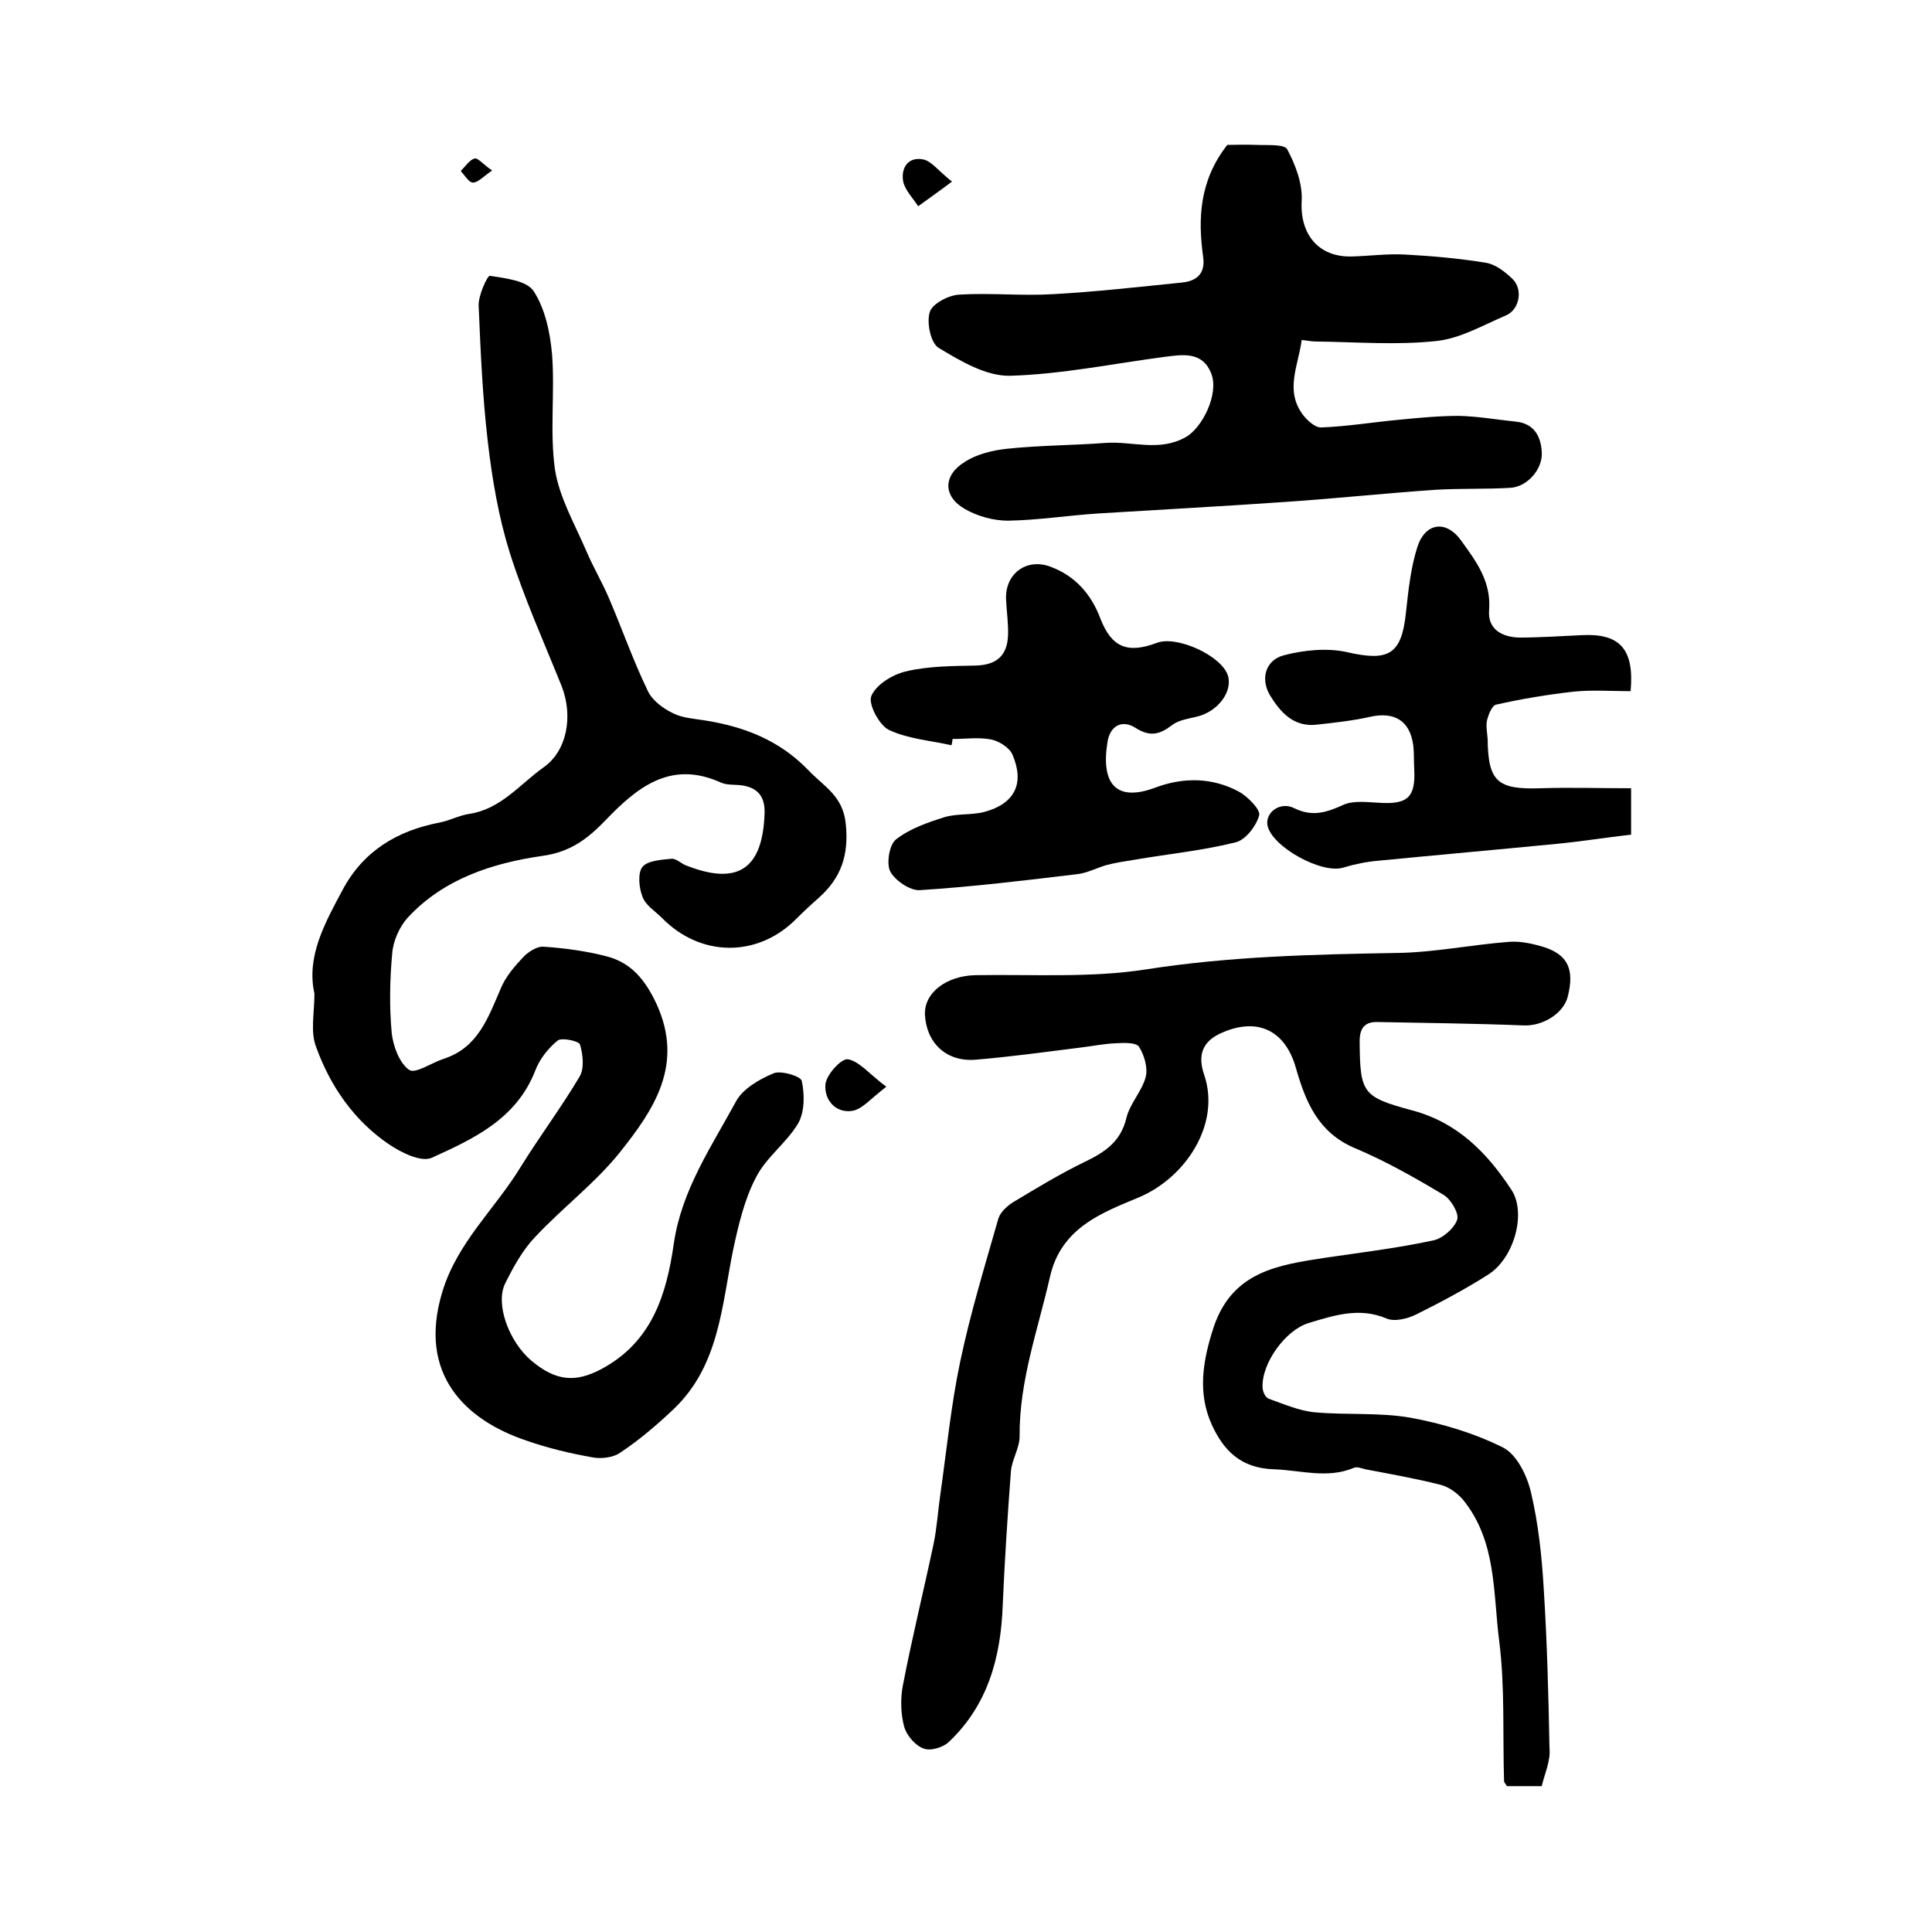
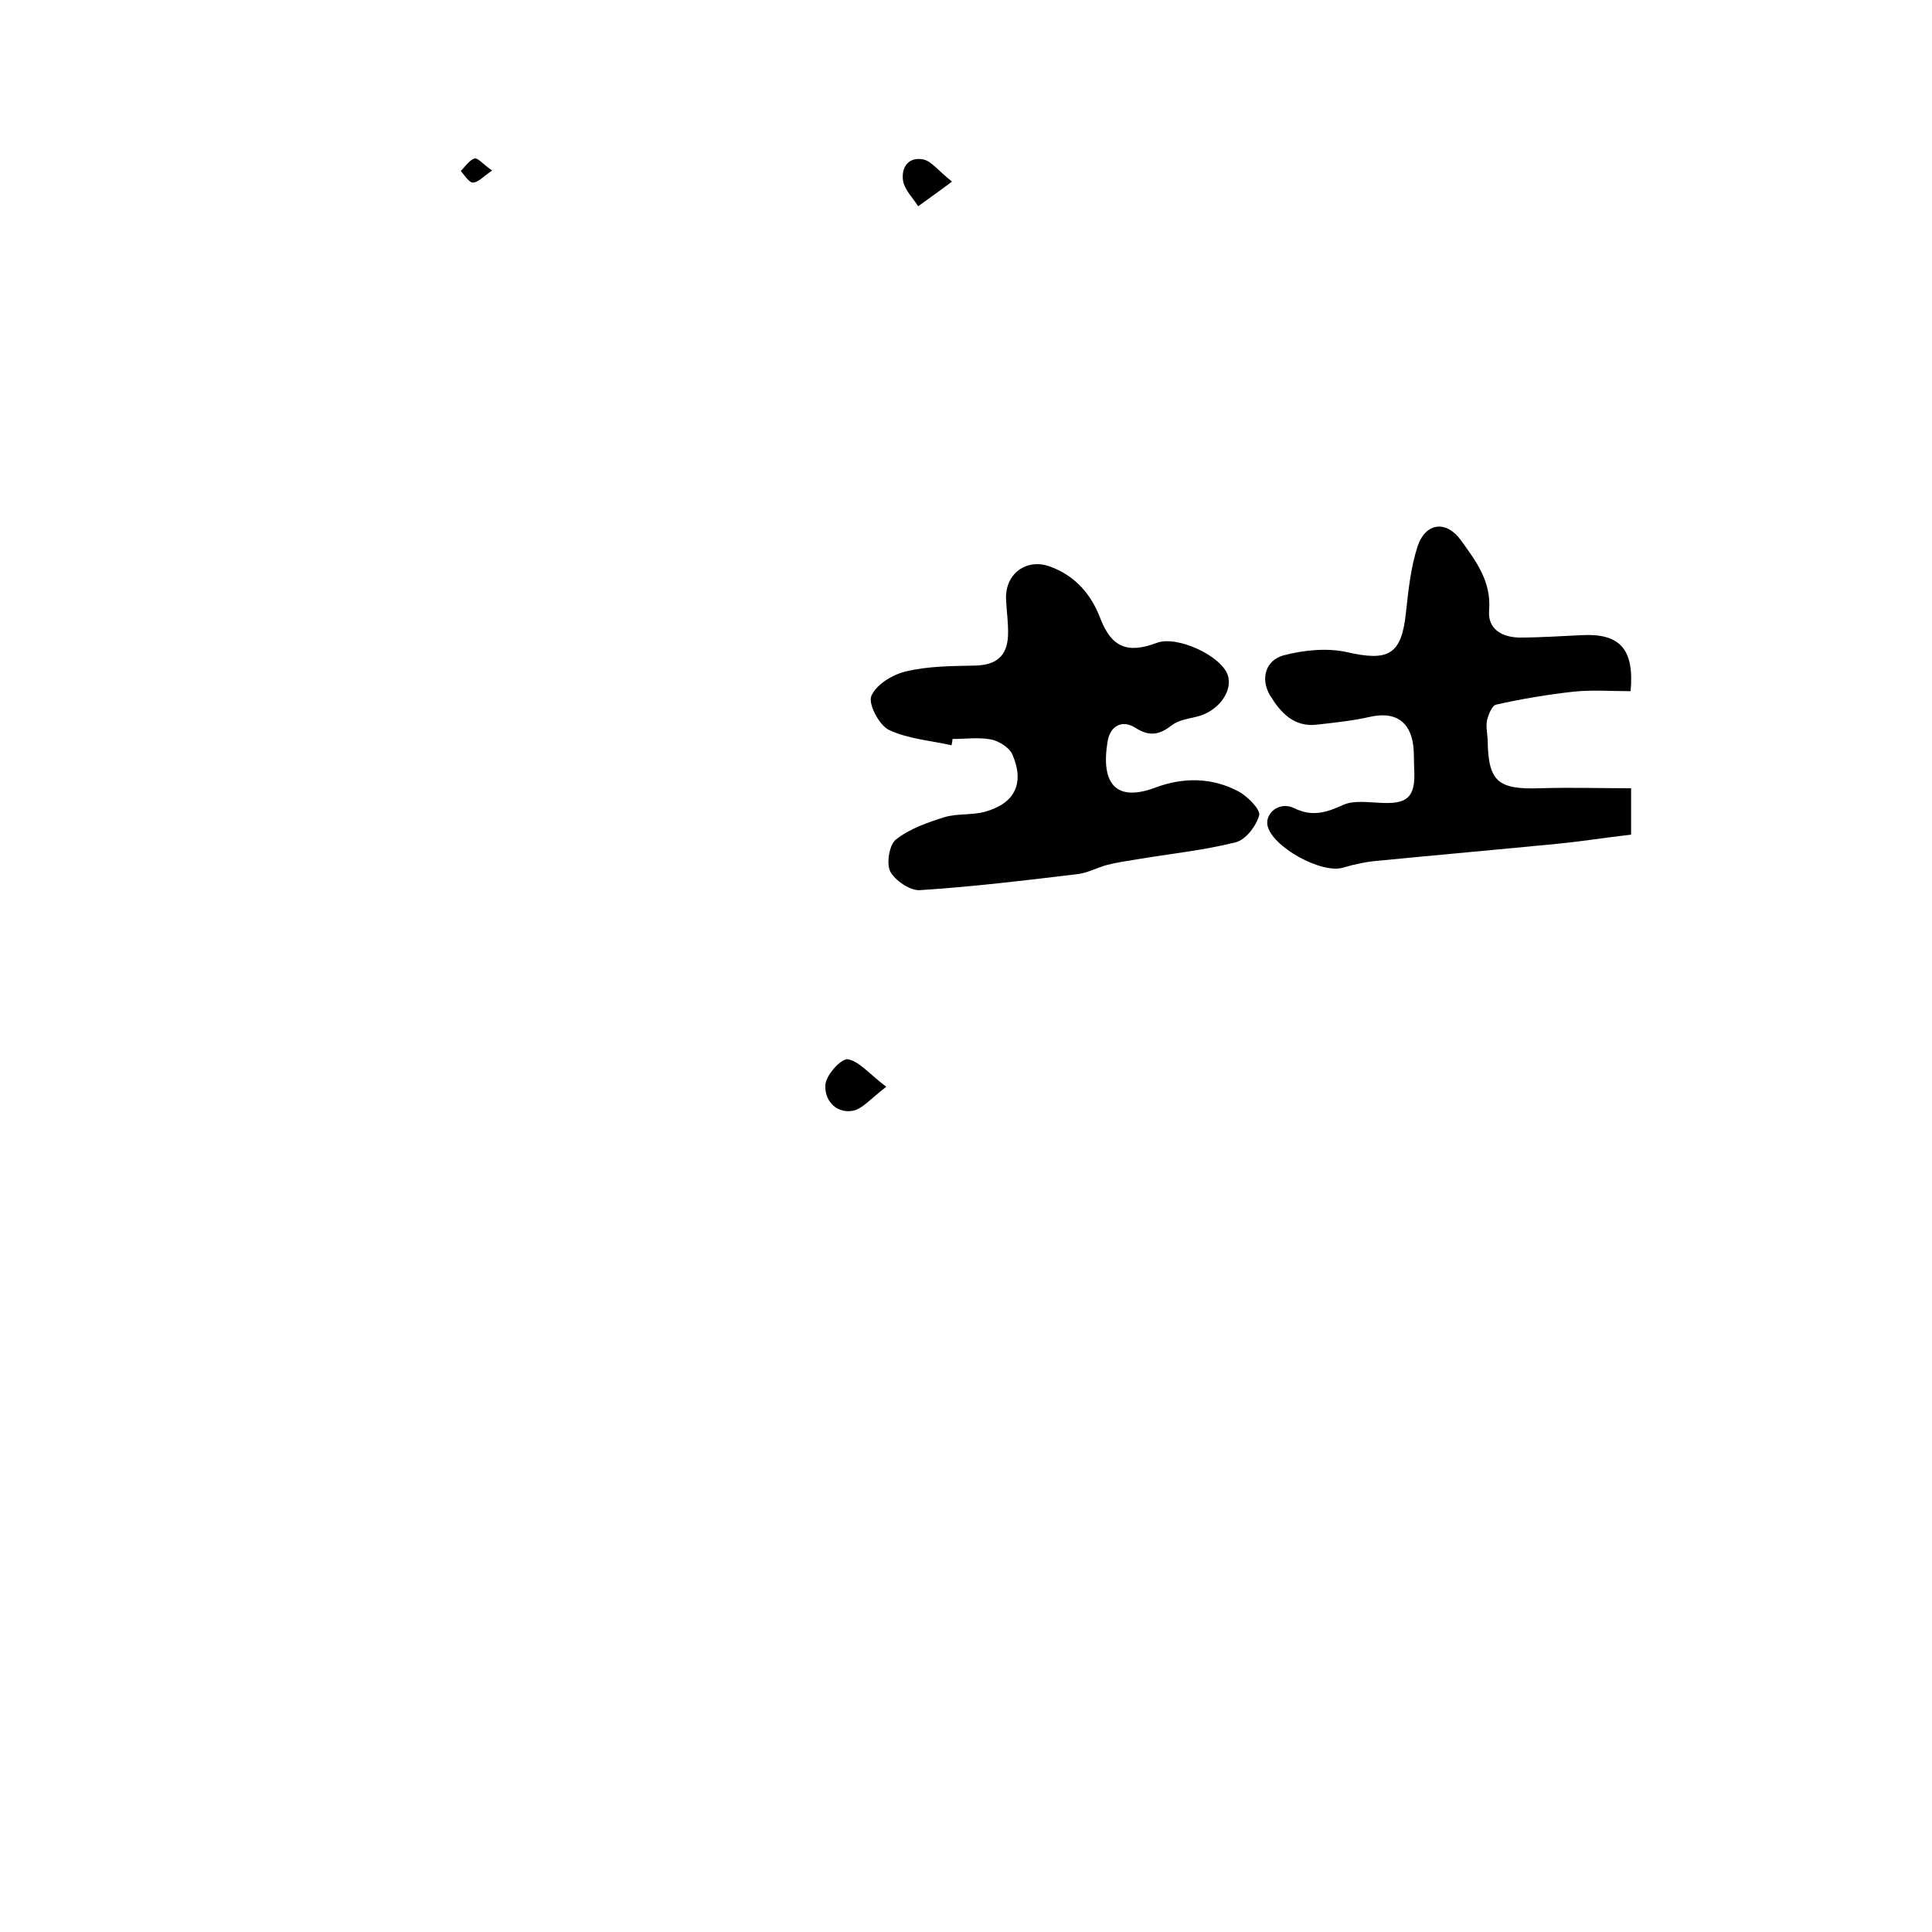
<svg xmlns="http://www.w3.org/2000/svg" version="1.1" id="图层_1" x="0px" y="0px" viewBox="0 0 400 400" style="enable-background:new 0 0 400 400;" xml:space="preserve">
  <style type="text/css">
	.st0{fill:#FFFFFF;}
</style>
  <g>
-     <path d="M65.1,205.7c-1.7-7.6,2.1-14.5,5.8-21.4c4.3-8.1,11.3-12.3,20.1-14c2.1-0.4,4.1-1.5,6.2-1.8c6.5-1,10.4-6.1,15.3-9.6   c4.9-3.4,6.2-10.6,3.8-16.8c-3.7-9.2-7.8-18.3-10.8-27.8c-2.3-7.4-3.6-15.1-4.5-22.8c-1.1-9.4-1.5-18.8-1.9-28.2   c-0.1-2.1,1.8-6.2,2.3-6.2c3.2,0.5,7.7,1,9.1,3.2c2.4,3.7,3.4,8.6,3.8,13.1c0.6,7.9-0.5,16,0.6,23.8c0.9,5.8,4.1,11.3,6.5,16.9   c1.4,3.3,3.3,6.5,4.7,9.8c2.7,6.3,5,12.9,8,19.1c0.9,2,3.2,3.7,5.3,4.7c2,1,4.5,1.1,6.8,1.5c8,1.3,15.2,4.1,21.1,10.2   c3.2,3.4,7.2,5.3,7.8,11.1c0.7,6.6-1,11.3-5.6,15.4c-1.6,1.4-3.2,2.9-4.7,4.4c-8,8-19.8,7.9-27.8-0.3c-1.4-1.4-3.4-2.6-4-4.4   c-0.7-1.8-1-4.8,0-6.1c1-1.3,3.9-1.5,6-1.7c1-0.1,2,1,3.1,1.4c10.7,4.2,15.8,0.7,16.2-10.8c0.1-3.5-1.4-5.3-4.7-5.8   c-1.5-0.2-3.1,0-4.4-0.6c-10.4-4.7-17.4,1.1-23.9,7.9c-3.7,3.8-7.2,6.5-13,7.3c-10.3,1.5-20.4,4.7-27.9,12.8   c-1.7,1.9-3,4.8-3.2,7.4c-0.5,5.5-0.6,11-0.1,16.5c0.3,2.7,1.6,6.2,3.6,7.6c1.3,0.9,4.7-1.5,7.2-2.3c7.1-2.3,9.2-8.6,11.8-14.6   c1-2.4,2.8-4.5,4.6-6.4c1-1.1,2.9-2.3,4.2-2.2c4.4,0.3,8.9,0.9,13.1,2c5,1.3,7.9,4.7,10.3,9.8c5.8,12.6-0.5,21.9-7.5,30.7   c-5.1,6.4-11.9,11.5-17.6,17.6c-2.6,2.7-4.5,6.2-6.2,9.6c-2.1,4.2,0.7,12,5.4,16c5.1,4.3,9.2,4.6,14.6,1.7   c10.4-5.6,13.4-15.4,14.9-25.9c1.6-11.1,7.8-20.1,12.9-29.5c1.4-2.6,4.9-4.6,7.8-5.8c1.5-0.6,5.6,0.6,5.8,1.6   c0.6,2.8,0.6,6.3-0.7,8.7c-2.4,4.1-6.7,7.1-8.8,11.3c-2.4,4.6-3.6,9.8-4.7,14.9c-2.4,11.8-2.9,24.2-12.5,33.2   c-3.4,3.2-6.9,6.2-10.8,8.8c-1.5,1.1-4.1,1.4-6,1c-4.5-0.8-9.1-1.9-13.4-3.4c-12.9-4.3-22.7-13.9-17.5-30.9   c3.1-10.2,10.9-17.1,16.2-25.8c3.9-6.3,8.4-12.3,12.2-18.7c1-1.7,0.7-4.5,0.1-6.6c-0.2-0.8-3.8-1.5-4.6-0.9c-2,1.6-3.8,3.9-4.7,6.3   c-3.9,10-12.8,14.1-21.4,18c-2.2,1-6.4-1.1-8.9-2.8c-7.2-4.9-12.1-12-15-20C64.2,213.7,65.1,209.8,65.1,205.7z" />
-     <path d="M319.2,369.8c-2.8,0-5.1,0-7.2,0c-0.3-0.5-0.6-0.8-0.6-1c-0.3-9.7,0.2-19.5-1-29c-1.3-10-0.5-20.7-7.5-29.3   c-1.2-1.4-3-2.7-4.7-3.1c-5.1-1.3-10.3-2.2-15.5-3.2c-0.8-0.2-1.8-0.6-2.4-0.3c-5.5,2.3-11,0.5-16.5,0.3c-7-0.2-10.5-4-12.9-9.2   c-3-6.6-1.9-13.3,0.4-20.3c3.9-11.5,13.4-12.8,23.1-14.3c7.5-1.1,15-2,22.4-3.6c1.9-0.4,4.3-2.5,4.9-4.3c0.4-1.3-1.3-4.2-2.8-5.1   c-6-3.6-12-7-18.4-9.7c-7.6-3.2-10.2-9.6-12.2-16.6c-2.2-7.8-8-10.6-15.5-7.2c-3.8,1.7-4.9,4.5-3.5,8.6   c3.5,10.2-3.8,21.3-13.5,25.4c-7.4,3.1-16.1,6.2-18.4,16.4c-2.5,11-6.4,21.6-6.3,33.1c0,2.4-1.6,4.8-1.8,7.2   c-0.7,9.3-1.3,18.5-1.7,27.8c-0.4,10.8-3.1,20.6-11.1,28.2c-1.2,1.2-3.9,2-5.3,1.4c-1.7-0.6-3.5-2.7-4-4.5   c-0.7-2.6-0.8-5.7-0.3-8.4c1.9-9.9,4.3-19.6,6.4-29.5c0.7-3.4,0.9-6.9,1.4-10.3c1.3-9.1,2.2-18.4,4.1-27.4   c2.1-10,5.1-19.8,7.9-29.6c0.4-1.3,1.7-2.5,2.9-3.3c5-3,9.9-6,15.1-8.5c4.1-2,7.3-4.1,8.5-9c0.7-3,3.2-5.5,4-8.5   c0.5-1.9-0.3-4.6-1.4-6.3c-0.6-0.9-3.2-0.8-4.8-0.7c-2.5,0.1-4.9,0.6-7.4,0.9c-7.2,0.9-14.4,1.9-21.6,2.5   c-6.1,0.5-10.2-3.5-10.5-9.3c-0.2-4.6,4.5-8.1,10.5-8.2c11.8-0.2,23.8,0.6,35.3-1.2c17.3-2.7,34.5-3.1,51.9-3.4   c7.7-0.1,15.4-1.7,23.2-2.3c2.4-0.2,5,0.4,7.3,1.1c4.9,1.6,6.3,4.6,4.9,10.2c-0.9,3.6-5.3,6.2-9.2,6c-10-0.4-20-0.5-30.1-0.7   c-2.7-0.1-3.8,1.2-3.8,4c0.1,10.7,0.5,11.5,10.9,14.3c9.4,2.5,15.5,8.8,20.5,16.4c3.2,4.8,0.6,14.2-4.8,17.6   c-4.7,3-9.8,5.7-14.8,8.2c-1.8,0.9-4.5,1.6-6.2,0.9c-5.6-2.4-10.8-0.7-16.1,0.9c-4.8,1.4-9.8,8.3-9.6,13.3c0,0.9,0.6,2.2,1.3,2.4   c3.1,1.1,6.3,2.5,9.5,2.8c6.6,0.6,13.3,0,19.7,1.1c6.6,1.2,13.3,3.2,19.3,6.2c2.9,1.5,5,5.9,5.8,9.4c1.5,6.4,2.2,13,2.6,19.6   c0.7,11,1,22.1,1.2,33.1C321.1,364.5,319.8,367.2,319.2,369.8z" />
-     <path d="M254.1,30c1.7,0,3.9-0.1,6,0c2.2,0.1,5.8-0.2,6.4,0.9c1.7,3.2,3.2,7.1,3,10.7c-0.4,6.8,3.4,11.7,10.4,11.5   c3.7-0.1,7.3-0.6,11-0.4c5.6,0.3,11.2,0.8,16.7,1.7c2,0.3,3.9,1.8,5.5,3.3c2.3,2.2,1.5,6.4-1.3,7.6c-4.7,2-9.5,4.8-14.4,5.3   c-8.3,0.9-16.7,0.2-25.1,0.1c-0.8,0-1.6-0.2-2.8-0.3c-0.7,5.3-3.5,10.4,0.2,15.4c0.9,1.2,2.5,2.7,3.8,2.7   c5.4-0.2,10.8-1.1,16.2-1.6c4.1-0.4,8.3-0.8,12.4-0.8c3.9,0.1,7.9,0.8,11.8,1.2c3.7,0.4,5.1,3,5.3,6.2c0.3,3.6-3,7.3-6.5,7.5   c-5.1,0.3-10.3,0.1-15.4,0.4c-10.3,0.7-20.6,1.8-30.9,2.5c-12.9,0.9-25.9,1.6-38.9,2.4c-6.3,0.4-12.6,1.4-18.8,1.5   c-3,0-6.3-0.9-8.9-2.4c-4.6-2.6-4.6-7,0-9.8c2.5-1.6,5.8-2.4,8.8-2.7c6.7-0.7,13.6-0.7,20.3-1.2c5.5-0.4,11.1,1.9,16.6-1.2   c3.4-1.9,6.9-8.9,5.3-13.1c-1.8-4.7-5.9-4-9.8-3.5c-10.6,1.4-21.3,3.6-31.9,3.9c-5,0.1-10.3-3.1-14.8-5.8c-1.6-1-2.5-5.2-1.8-7.4   c0.5-1.7,3.9-3.5,6.1-3.6c6.5-0.4,13,0.3,19.5-0.1c8.9-0.5,17.7-1.5,26.6-2.4c3-0.3,4.9-1.8,4.4-5.3C248,45.3,248.3,37.4,254.1,30z   " />
    <path d="M197,154.3c-4.4-1-9-1.3-13-3.2c-2-1-4.3-5.4-3.6-7c1-2.4,4.5-4.5,7.2-5.1c4.6-1.1,9.5-1.1,14.3-1.2   c4.3-0.1,6.6-1.9,6.8-6.2c0.1-2.5-0.3-5-0.4-7.4c-0.3-5.4,4.2-8.7,9.1-6.9c5.2,1.9,8.5,5.7,10.4,10.7c2.3,6,5.6,7.4,11.7,5.1   c4.2-1.6,13.4,2.7,14.7,6.7c1.1,3.4-2.1,7.6-6.5,8.6c-1.7,0.4-3.7,0.7-5,1.7c-2.6,2-4.6,2.5-7.6,0.6c-2.8-1.8-5.3-0.4-5.8,2.9   c-1.4,8.6,1.7,12.5,9.8,9.5c5.8-2.2,11.8-2.2,17.4,0.8c1.8,1,4.5,3.7,4.2,4.9c-0.6,2.2-2.8,5.1-4.9,5.6c-6.8,1.7-13.9,2.4-20.9,3.6   c-1.9,0.3-3.9,0.6-5.8,1.1c-2.1,0.6-4.1,1.7-6.2,1.9c-10.8,1.3-21.6,2.6-32.5,3.3c-2,0.1-5.1-2-6.1-3.9c-0.8-1.6-0.2-5.5,1.2-6.6   c2.8-2.2,6.5-3.5,10-4.6c2.6-0.8,5.6-0.4,8.3-1.1c6.3-1.7,8.4-5.9,5.8-11.9c-0.6-1.4-2.8-2.8-4.4-3.1c-2.6-0.5-5.3-0.1-8-0.1   C197.2,153.4,197.1,153.9,197,154.3z" />
    <path d="M337.6,143.1c-4.1,0-7.9-0.3-11.8,0.1c-5.4,0.6-10.8,1.5-16.1,2.7c-0.8,0.2-1.5,2-1.8,3.1c-0.3,1.3,0,2.6,0.1,4   c0.1,8.8,2,10.5,10.9,10.2c6.2-0.2,12.4,0,18.8,0c0,3.7,0,6.5,0,9.6c-5.2,0.6-10.2,1.4-15.3,1.9c-12.3,1.2-24.7,2.3-37,3.5   c-2.4,0.2-4.9,0.7-7.2,1.4c-4.4,1.5-15-4.3-15.8-8.8c-0.4-2.6,2.6-4.9,5.5-3.5c3.8,1.9,6.8,0.9,10.3-0.7c2.1-0.9,4.9-0.5,7.3-0.4   c5.9,0.4,7.6-1.1,7.3-6.9c-0.1-1.7,0-3.3-0.2-5c-0.7-5.1-3.9-7-8.9-5.9c-3.5,0.8-7.2,1.2-10.8,1.6c-5,0.7-7.8-2.5-10-6.1   c-2-3.5-0.8-7.2,2.8-8.2c4.1-1.1,9-1.6,13.1-0.7c8.7,2,11.4,0.6,12.3-8.3c0.5-4.6,1-9.3,2.4-13.6c1.7-5,6-5.4,9-1.2   c3.1,4.3,6.3,8.5,5.8,14.5c-0.3,3.9,2.7,5.5,6.2,5.6c4.3,0,8.7-0.3,13-0.5C335.3,131.1,338.4,134.3,337.6,143.1z" />
    <path d="M183.5,225c-3.3,2.5-5,4.7-7.1,5c-3.5,0.5-5.8-2.4-5.5-5.5c0.2-2,3.2-5.3,4.6-5.2C177.9,219.7,179.9,222.3,183.5,225z" />
    <path d="M197.1,37.6c-3.2,2.4-5.1,3.7-7,5.1c-1.1-1.7-2.7-3.3-3.1-5.1c-0.5-2.7,0.9-5.2,4.1-4.6C192.8,33.3,194.2,35.3,197.1,37.6z   " />
    <path d="M101.9,35.3c-1.8,1.2-2.9,2.5-4,2.5c-0.8,0-1.7-1.5-2.5-2.4c0.9-0.9,1.8-2.3,2.9-2.6C99,32.7,100.1,34.1,101.9,35.3z" />
  </g>
</svg>